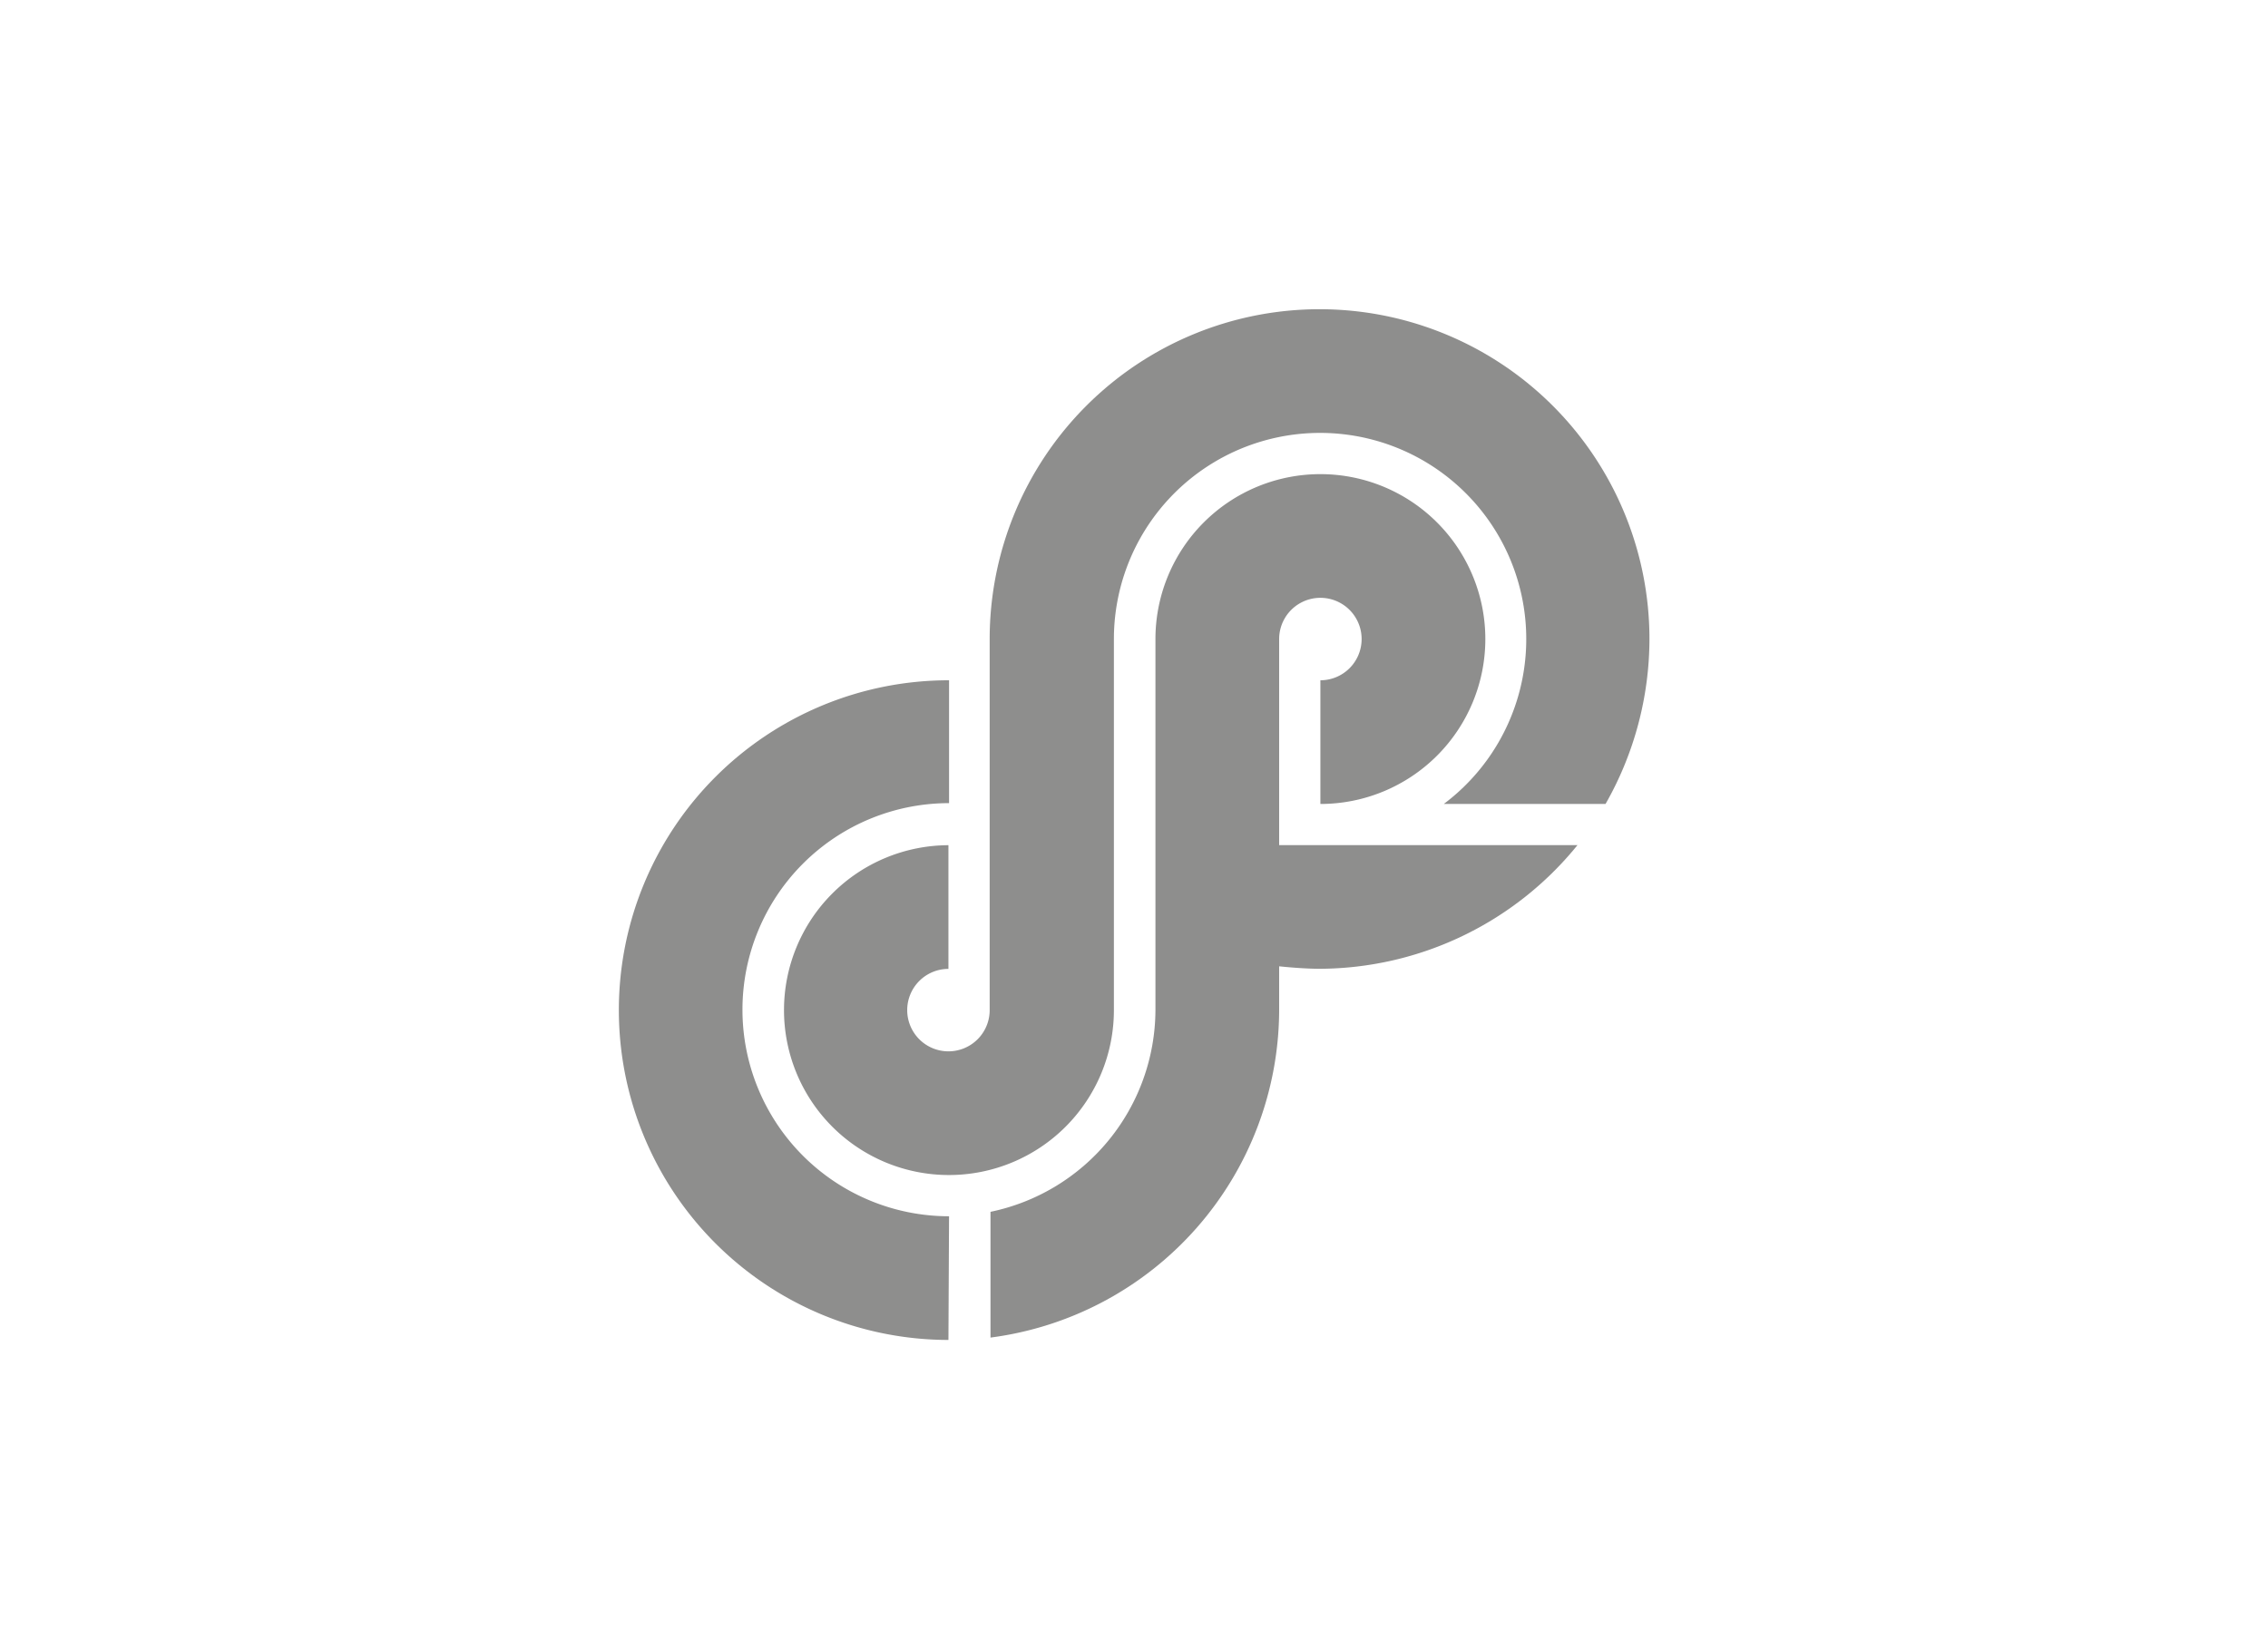
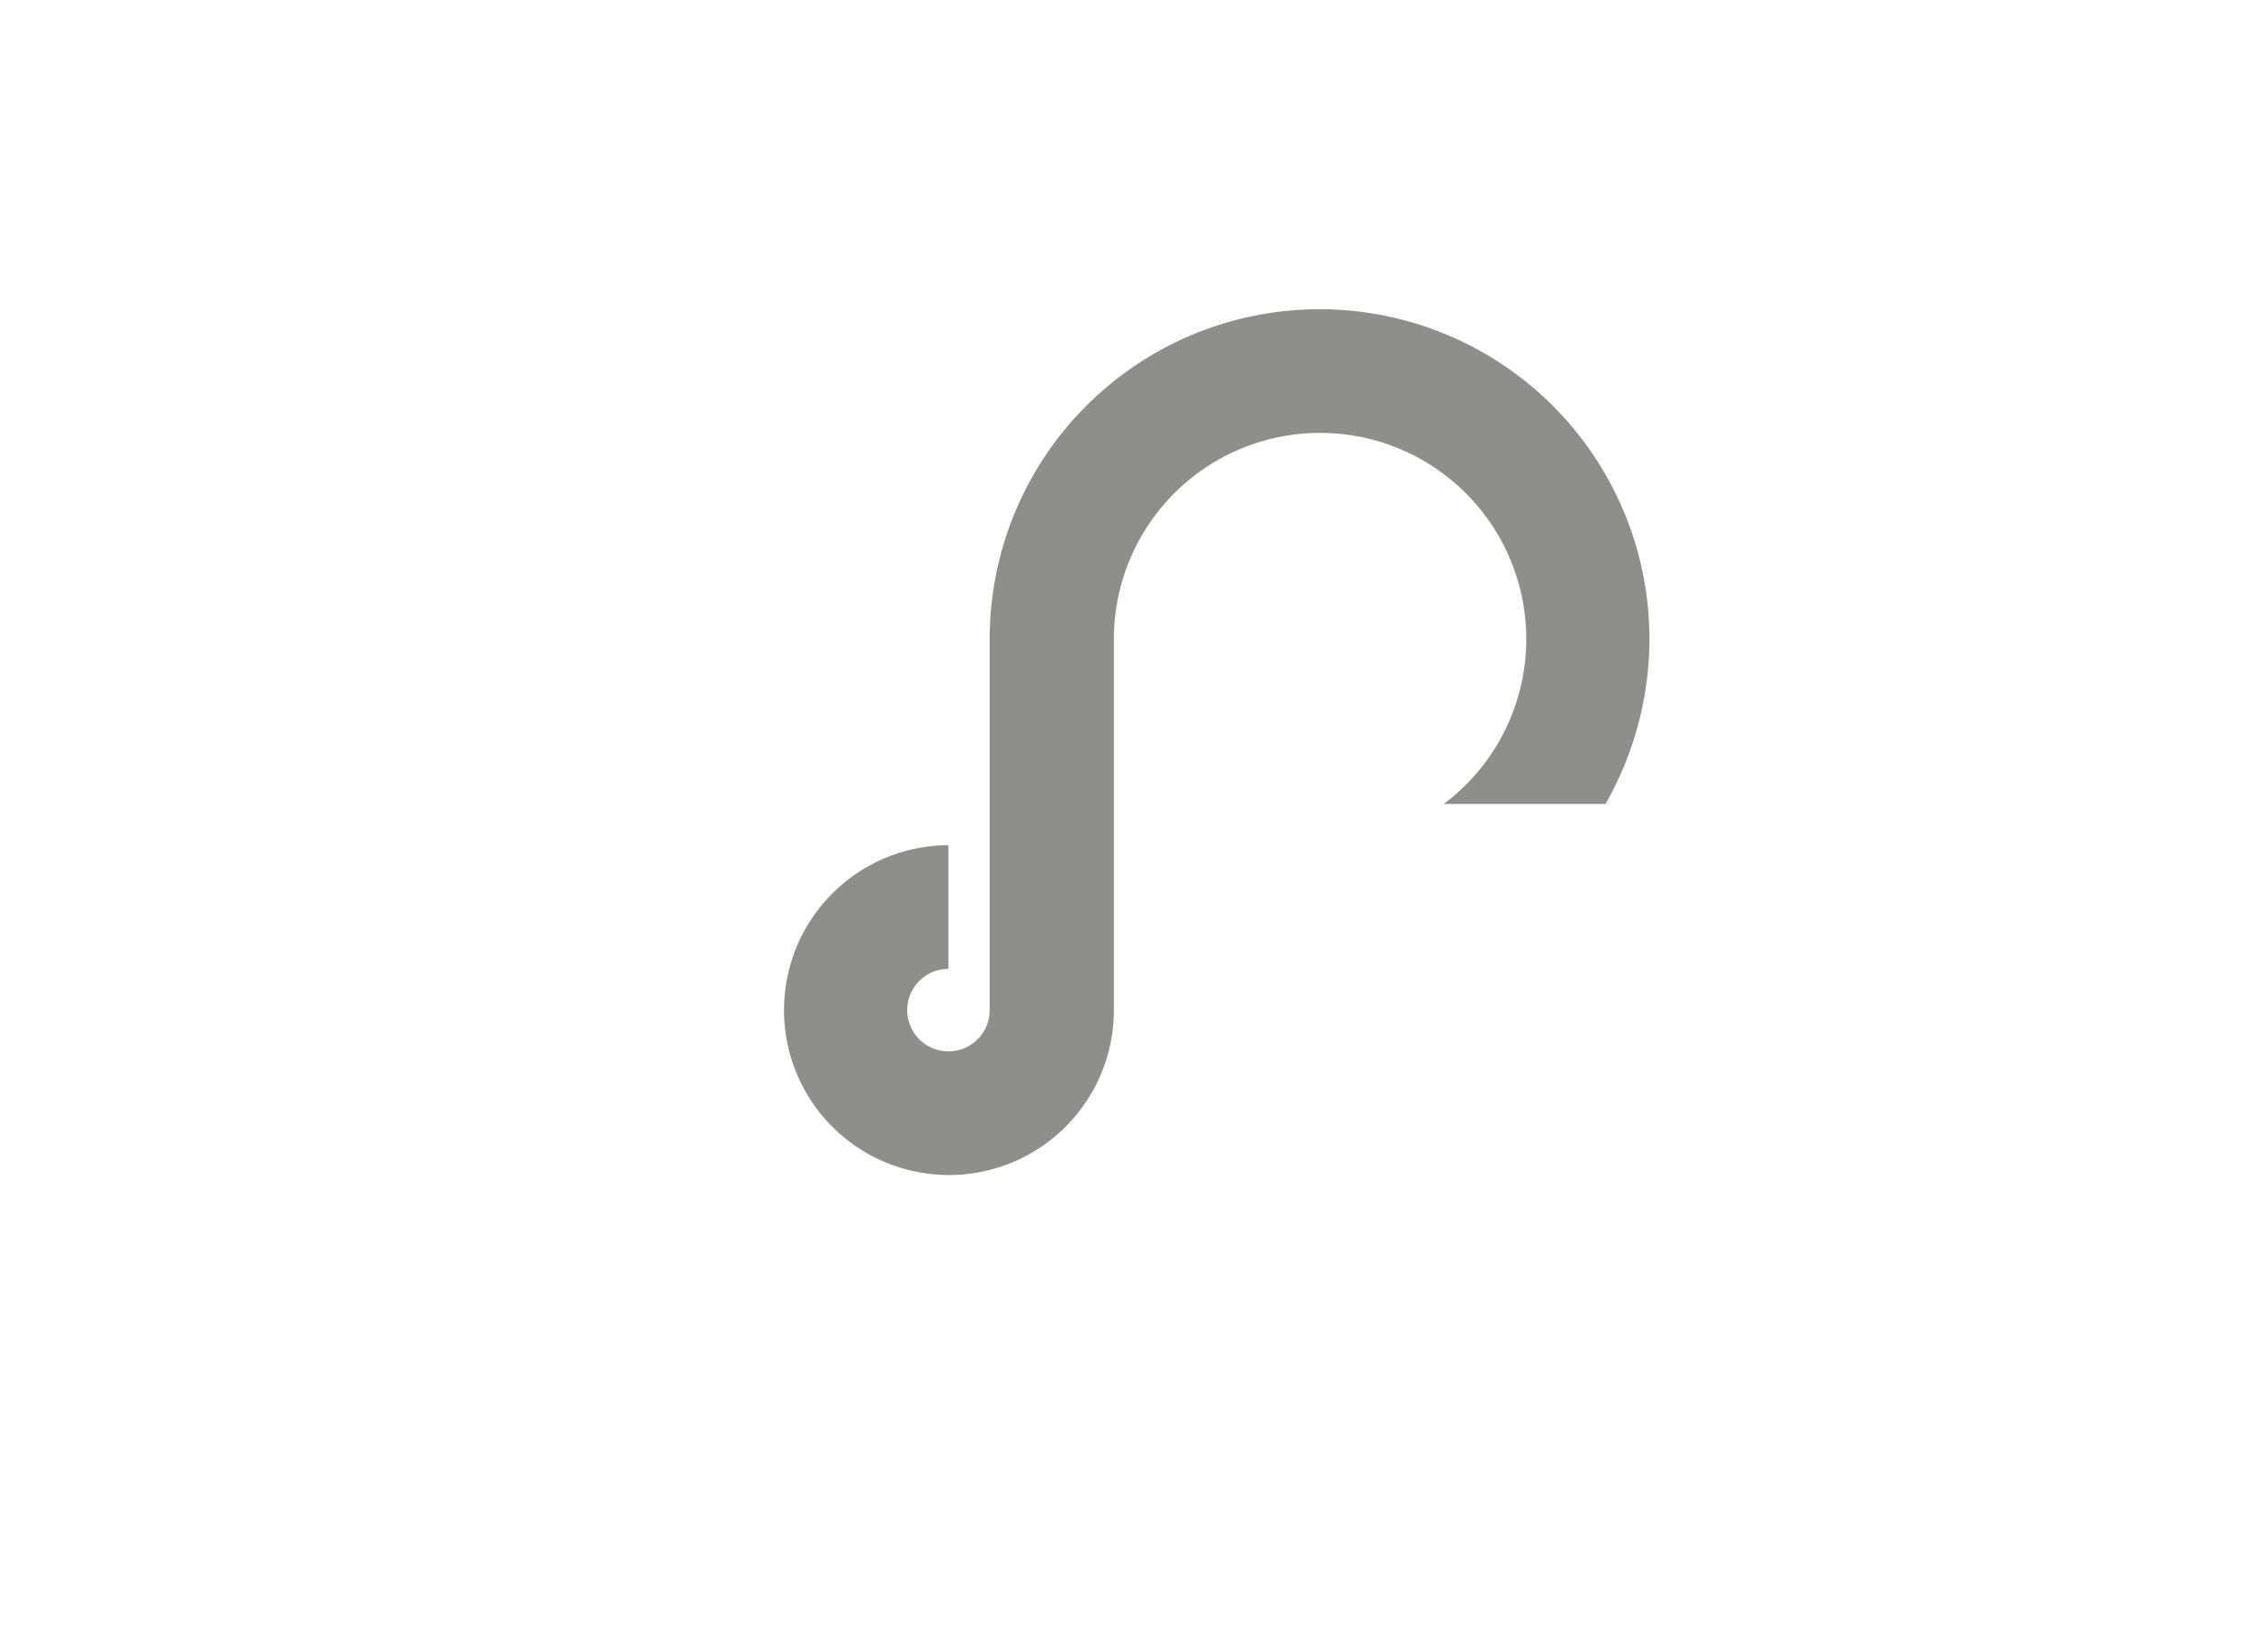
<svg xmlns="http://www.w3.org/2000/svg" id="Capa_1" data-name="Capa 1" viewBox="0 0 220 160">
  <defs>
    <style>.cls-1{opacity:0.5;}.cls-2{fill:#1d1d1b;fill-rule:evenodd;}</style>
  </defs>
  <title>template-trabajos-+++_5</title>
  <g class="cls-1">
    <path class="cls-2" d="M92.05,82a16,16,0,1,0,16,16V62a20,20,0,1,1,32,16h15.69A32.41,32.41,0,0,0,160,62a32,32,0,0,0-64,0l0,36.1A4,4,0,1,1,92,94l0-12Z" />
-     <path class="cls-2" d="M92,130a32,32,0,1,1,.06-64V77.92a20,20,0,1,0,0,40.08L92,130Z" />
-     <path class="cls-2" d="M96.08,129.77a32.13,32.13,0,0,0,28-31.77V93.75c1.13.12,2.7.24,3.94.24a32.33,32.33,0,0,0,25-12l-28.94,0V62a4,4,0,0,1,8,0,4,4,0,0,1-4,4l0,12a16,16,0,1,0-16-16l0,36a20.07,20.07,0,0,1-16,19.57l0,12.16Z" />
  </g>
</svg>